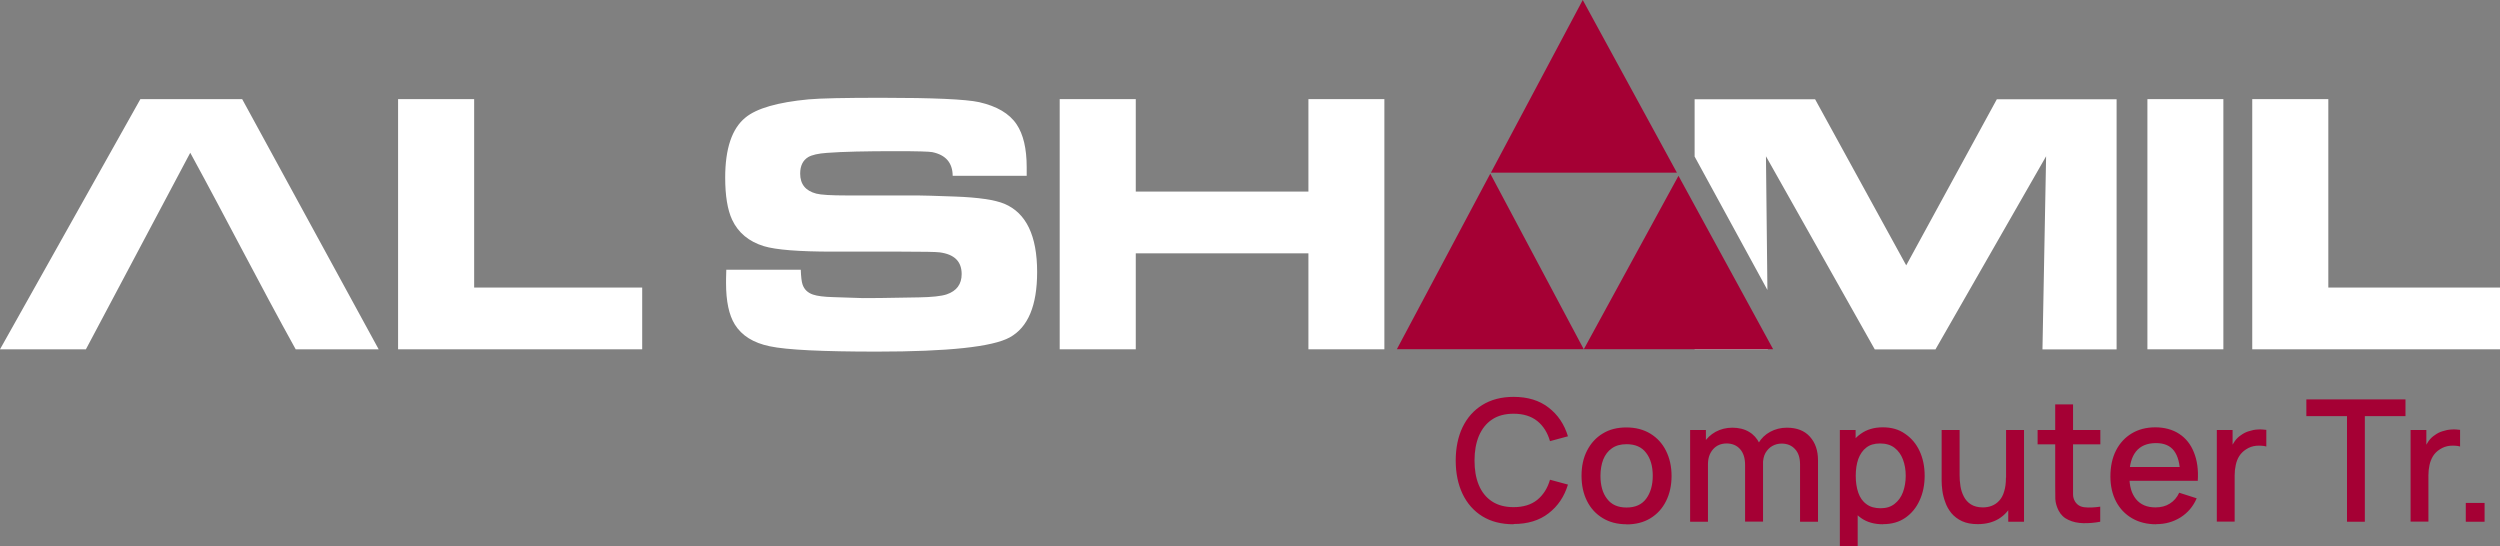
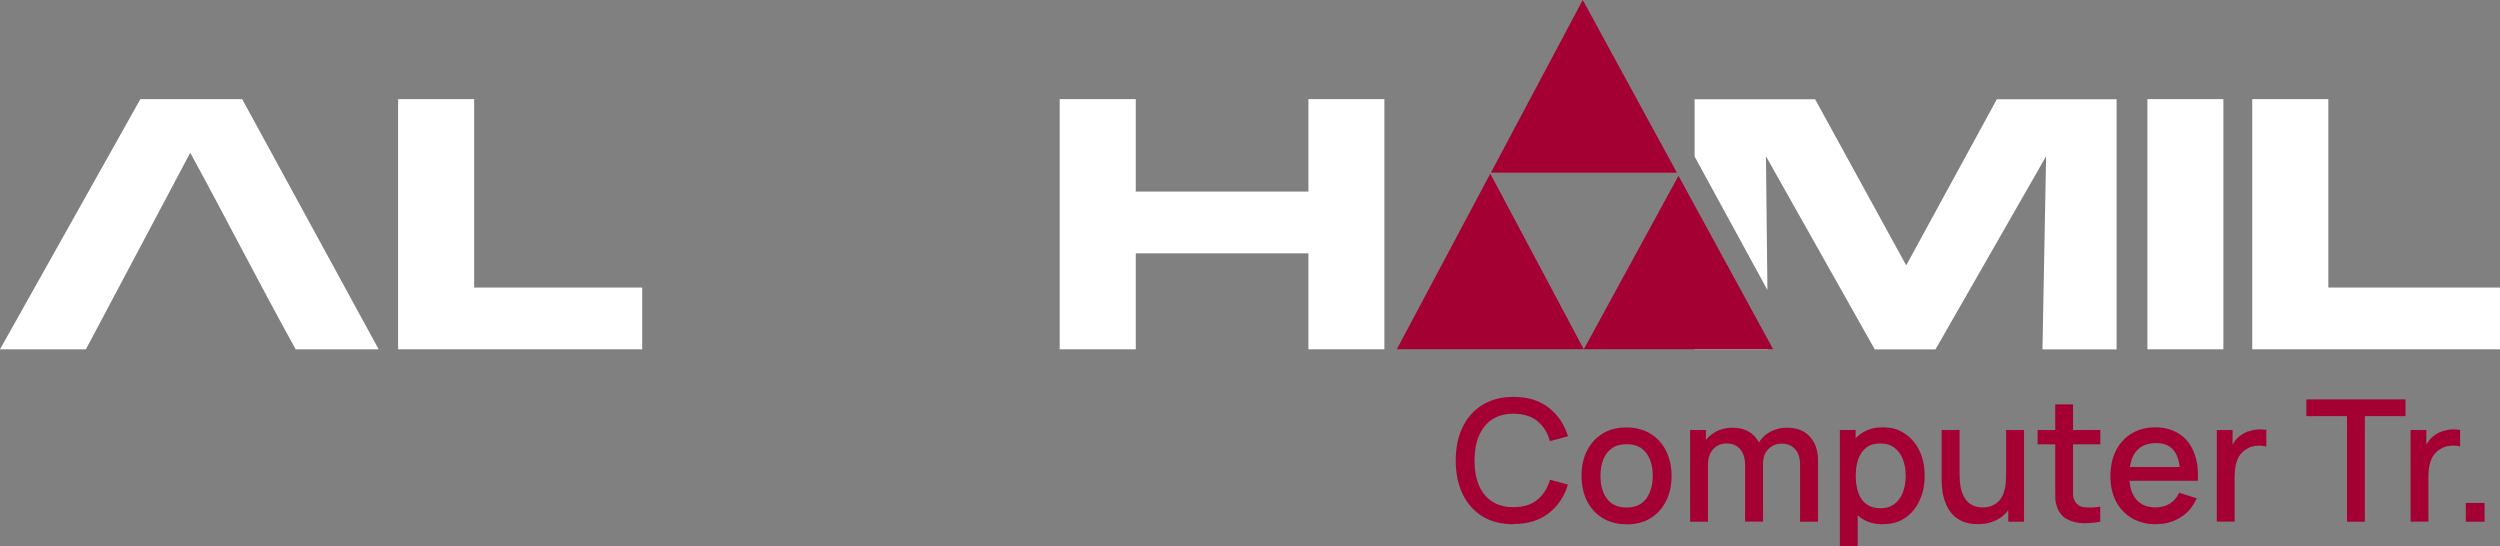
<svg xmlns="http://www.w3.org/2000/svg" id="Layer_2" viewBox="0 0 206.05 45">
  <rect x="0" y="0" width="206.05" height="45" fill="#808080" stroke="none" />
  <defs>
    <style>
      .cls-1 {
        fill: none;
      }

      .cls-2 {
        fill-rule: evenodd;
      }

      .cls-2, .cls-3 {
        fill: #a50034;
      }

      .cls-4 {
        fill: #fff;
      }

      .cls-5 {
        clip-path: url(#clippath);
      }
    </style>
    <clipPath id="clippath">
      <rect class="cls-1" width="206.05" height="45" />
    </clipPath>
  </defs>
  <g id="Layer_1-2" data-name="Layer_1">
    <g class="cls-5">
      <g>
        <path class="cls-4" d="M0,28.79L11.57,8.17h8.39l11.25,20.62h-6.84c-2.97-5.36-5.75-10.82-8.69-16.2-2.87,5.4-5.73,10.8-8.6,16.2H0Z" />
        <path class="cls-4" d="M32.81,28.79V8.17h6.27v15.53h13.85v5.09h-20.12Z" />
-         <path class="cls-4" d="M59.86,22.23h6.14c.02.59.07,1,.15,1.23.14.4.42.67.86.82.35.12.91.19,1.68.21l2.43.08c.36.01,1.9-.01,4.61-.06,1.09-.02,1.86-.1,2.3-.25.82-.28,1.23-.84,1.23-1.67,0-1.04-.6-1.63-1.81-1.79-.3-.04-1.35-.06-3.16-.06h-5.66c-2.79,0-4.68-.15-5.67-.45-1.24-.38-2.12-1.11-2.62-2.18-.38-.82-.57-1.98-.57-3.47,0-2.4.56-4.05,1.67-4.95.92-.76,2.66-1.26,5.2-1.5,1-.09,3-.13,6-.13,4.28,0,6.96.12,8.06.36,1.45.33,2.49.93,3.09,1.83.55.82.83,1.99.83,3.53v.71h-6.1c-.01-1.07-.57-1.72-1.68-1.95-.24-.05-1.24-.08-3-.08-2.46,0-4.36.04-5.68.14-.73.05-1.24.17-1.55.35-.44.27-.66.72-.66,1.36,0,.87.44,1.42,1.33,1.65.38.1,1.22.15,2.53.15h5.83c.39,0,1.41.03,3.07.09,1.93.07,3.29.27,4.08.6,1.79.76,2.69,2.63,2.69,5.62,0,2.77-.75,4.56-2.26,5.39-1.42.78-5.07,1.17-10.95,1.17-4.49,0-7.43-.14-8.83-.44-1.35-.28-2.31-.88-2.88-1.8-.48-.78-.72-1.91-.72-3.4,0-.16,0-.52.02-1.08" />
        <path class="cls-4" d="M87.34,28.79V8.17h6.27v7.62h14.23v-7.62h6.26v20.62h-6.26v-7.91h-14.23v7.91h-6.27Z" />
        <path class="cls-4" d="M139.67,12.91v-4.73h9.93l7.51,13.69,7.47-13.69h9.87v20.62h-6.11l.3-15.92-9.12,15.92h-5l-8.97-15.92.12,11.02-5.99-10.98ZM139.67,28.79v-.02h6.04v.02h-6.04Z" />
-         <path class="cls-4" d="M183.25,8.17h-6.26v20.62h6.26V8.17Z" />
+         <path class="cls-4" d="M183.25,8.17h-6.26v20.62h6.26V8.17" />
        <path class="cls-4" d="M185.63,28.79V8.17h6.27v15.53h14.15v5.09h-20.43Z" />
        <path class="cls-2" d="M138.21,14.23l-7.76-14.23-7.57,14.23h15.33ZM130.55,28.78h15.59l-7.8-14.29-7.8,14.29ZM115.14,28.78h15.39l-7.7-14.47-7.7,14.47h0Z" />
        <path class="cls-3" d="M124.75,43.21c-1.01,0-1.87-.22-2.58-.66-.71-.44-1.25-1.06-1.63-1.85-.37-.79-.56-1.7-.56-2.74s.19-1.96.56-2.74c.38-.79.92-1.4,1.63-1.84.71-.44,1.57-.67,2.58-.67,1.16,0,2.12.29,2.88.88.77.59,1.3,1.38,1.6,2.37l-1.48.4c-.2-.7-.55-1.26-1.05-1.66-.5-.4-1.15-.6-1.95-.6-.71,0-1.31.16-1.78.48-.48.32-.83.77-1.08,1.35-.24.58-.36,1.25-.36,2.02,0,.77.11,1.44.35,2.02.24.58.6,1.03,1.08,1.35.48.32,1.08.48,1.79.48.8,0,1.45-.2,1.95-.6.5-.41.85-.96,1.05-1.66l1.48.4c-.3.99-.83,1.78-1.6,2.37-.76.59-1.72.88-2.88.88ZM134.06,43.21c-.76,0-1.41-.17-1.97-.51-.56-.34-.99-.81-1.29-1.41-.3-.6-.45-1.29-.45-2.08s.15-1.48.46-2.08c.31-.6.74-1.07,1.29-1.4.55-.34,1.2-.5,1.95-.5s1.41.17,1.97.51c.56.34.99.81,1.29,1.41.3.6.46,1.29.46,2.07s-.15,1.48-.46,2.09c-.3.6-.73,1.07-1.29,1.41-.56.34-1.21.5-1.96.5ZM134.06,41.83c.72,0,1.26-.24,1.62-.73.36-.49.54-1.12.54-1.89s-.18-1.42-.55-1.89c-.36-.48-.9-.71-1.61-.71-.49,0-.89.11-1.21.34-.32.22-.55.53-.71.92-.15.39-.23.84-.23,1.35,0,.79.18,1.43.55,1.9.36.48.9.71,1.6.71ZM148.36,43v-4.71c0-.55-.13-.97-.41-1.27-.28-.31-.65-.46-1.11-.46-.28,0-.54.07-.77.2-.23.13-.41.32-.56.57-.14.25-.21.57-.21.95l-.71-.36c0-.53.1-1,.34-1.4.24-.4.56-.71.97-.93.41-.22.86-.34,1.37-.34.82,0,1.45.24,1.9.74s.67,1.14.67,1.95v5.06h-1.47ZM139.3,43v-7.56h1.3v2.18h.17v5.38h-1.47ZM143.83,43v-4.68c0-.55-.13-.98-.41-1.3-.27-.31-.65-.47-1.11-.47s-.84.16-1.12.48c-.28.32-.42.73-.42,1.25l-.7-.45c0-.49.12-.94.36-1.32.24-.39.56-.69.97-.92.41-.22.87-.34,1.38-.34s.99.11,1.37.34c.38.22.66.54.86.94.2.41.3.88.3,1.41v5.05h-1.47ZM155.2,43.21c-.72,0-1.33-.17-1.82-.52-.49-.35-.86-.83-1.11-1.44s-.38-1.28-.38-2.04.12-1.44.37-2.04c.25-.6.62-1.08,1.11-1.42.49-.35,1.09-.53,1.81-.53s1.32.17,1.83.53c.52.35.92.82,1.2,1.42.28.6.42,1.28.42,2.04s-.14,1.44-.42,2.04c-.27.6-.67,1.08-1.18,1.43-.51.35-1.11.52-1.82.52ZM151.64,46.36v-10.92h1.3v5.44h.17v5.48h-1.47ZM155,41.89c.47,0,.85-.12,1.15-.36.31-.24.54-.56.69-.96.15-.41.23-.86.23-1.36s-.08-.94-.23-1.34c-.15-.4-.38-.72-.69-.96s-.71-.36-1.2-.36c-.46,0-.84.11-1.13.34-.29.22-.51.54-.66.94-.14.4-.21.86-.21,1.39s.07.98.21,1.39c.14.4.36.72.67.94.3.23.69.34,1.18.34ZM163.02,43.2c-.52,0-.96-.08-1.32-.25-.36-.17-.64-.39-.87-.66-.22-.28-.39-.57-.5-.9-.12-.32-.2-.64-.24-.94-.04-.31-.06-.58-.06-.81v-4.2h1.48v3.72c0,.29.02.6.07.91.05.31.14.59.28.86.14.27.33.48.58.64.25.16.58.25.98.25.26,0,.51-.04.74-.13.23-.09.44-.23.61-.42.18-.19.32-.44.41-.76.1-.31.15-.69.15-1.14l.91.34c0,.69-.13,1.29-.39,1.82-.26.52-.63.93-1.11,1.23-.48.29-1.06.44-1.74.44ZM165.52,43v-2.18h-.18v-5.38h1.48v7.56h-1.3ZM173.11,43c-.48.09-.94.13-1.4.12-.46-.01-.87-.1-1.23-.27-.36-.16-.63-.42-.81-.77-.16-.31-.25-.63-.27-.95-.01-.33-.01-.7-.01-1.11v-6.69h1.47v6.62c0,.3,0,.57,0,.79,0,.22.06.41.15.57.17.29.43.46.8.5.37.04.8.02,1.29-.05v1.24ZM167.94,36.62v-1.18h5.17v1.18h-5.17ZM177.71,43.21c-.75,0-1.41-.16-1.98-.49-.57-.33-1.01-.79-1.32-1.38-.31-.59-.47-1.28-.47-2.06,0-.83.15-1.54.46-2.15.31-.61.75-1.08,1.3-1.41.55-.33,1.2-.5,1.94-.5s1.43.18,1.97.54c.54.35.95.86,1.21,1.52.27.66.38,1.44.32,2.35h-1.46v-.53c0-.88-.18-1.53-.5-1.95-.32-.42-.81-.63-1.48-.63-.73,0-1.28.23-1.65.69-.37.46-.55,1.13-.55,2s.18,1.47.55,1.93c.37.45.9.68,1.6.68.46,0,.85-.1,1.18-.31.34-.21.6-.51.78-.9l1.44.46c-.29.68-.74,1.2-1.34,1.58-.6.37-1.26.55-1.99.55ZM175.02,39.63v-1.14h5.4v1.14h-5.4ZM182.71,43v-7.56h1.3v1.83l-.18-.24c.09-.24.21-.46.36-.67.15-.21.32-.37.52-.5.19-.14.4-.25.64-.32.24-.08.48-.13.73-.14.25-.02.49,0,.71.03v1.37c-.25-.07-.52-.08-.83-.06-.3.03-.57.12-.83.29-.24.15-.43.34-.57.56-.14.22-.23.46-.29.74-.06.27-.09.55-.09.85v3.81h-1.48ZM193.44,43v-8.7h-3.35v-1.38h8.17v1.38h-3.35v8.7h-1.46ZM198.68,43v-7.56h1.3v1.83l-.18-.24c.09-.24.22-.46.36-.67.15-.21.32-.37.52-.5.19-.14.4-.25.64-.32.24-.08.48-.13.73-.14.25-.02.49,0,.71.03v1.37c-.25-.07-.52-.08-.83-.06-.3.03-.57.12-.83.29-.24.15-.43.34-.57.56-.13.22-.23.46-.29.74-.06.27-.09.55-.09.85v3.81h-1.48ZM203.23,43v-1.55h1.55v1.55h-1.55Z" />
      </g>
    </g>
  </g>
</svg>